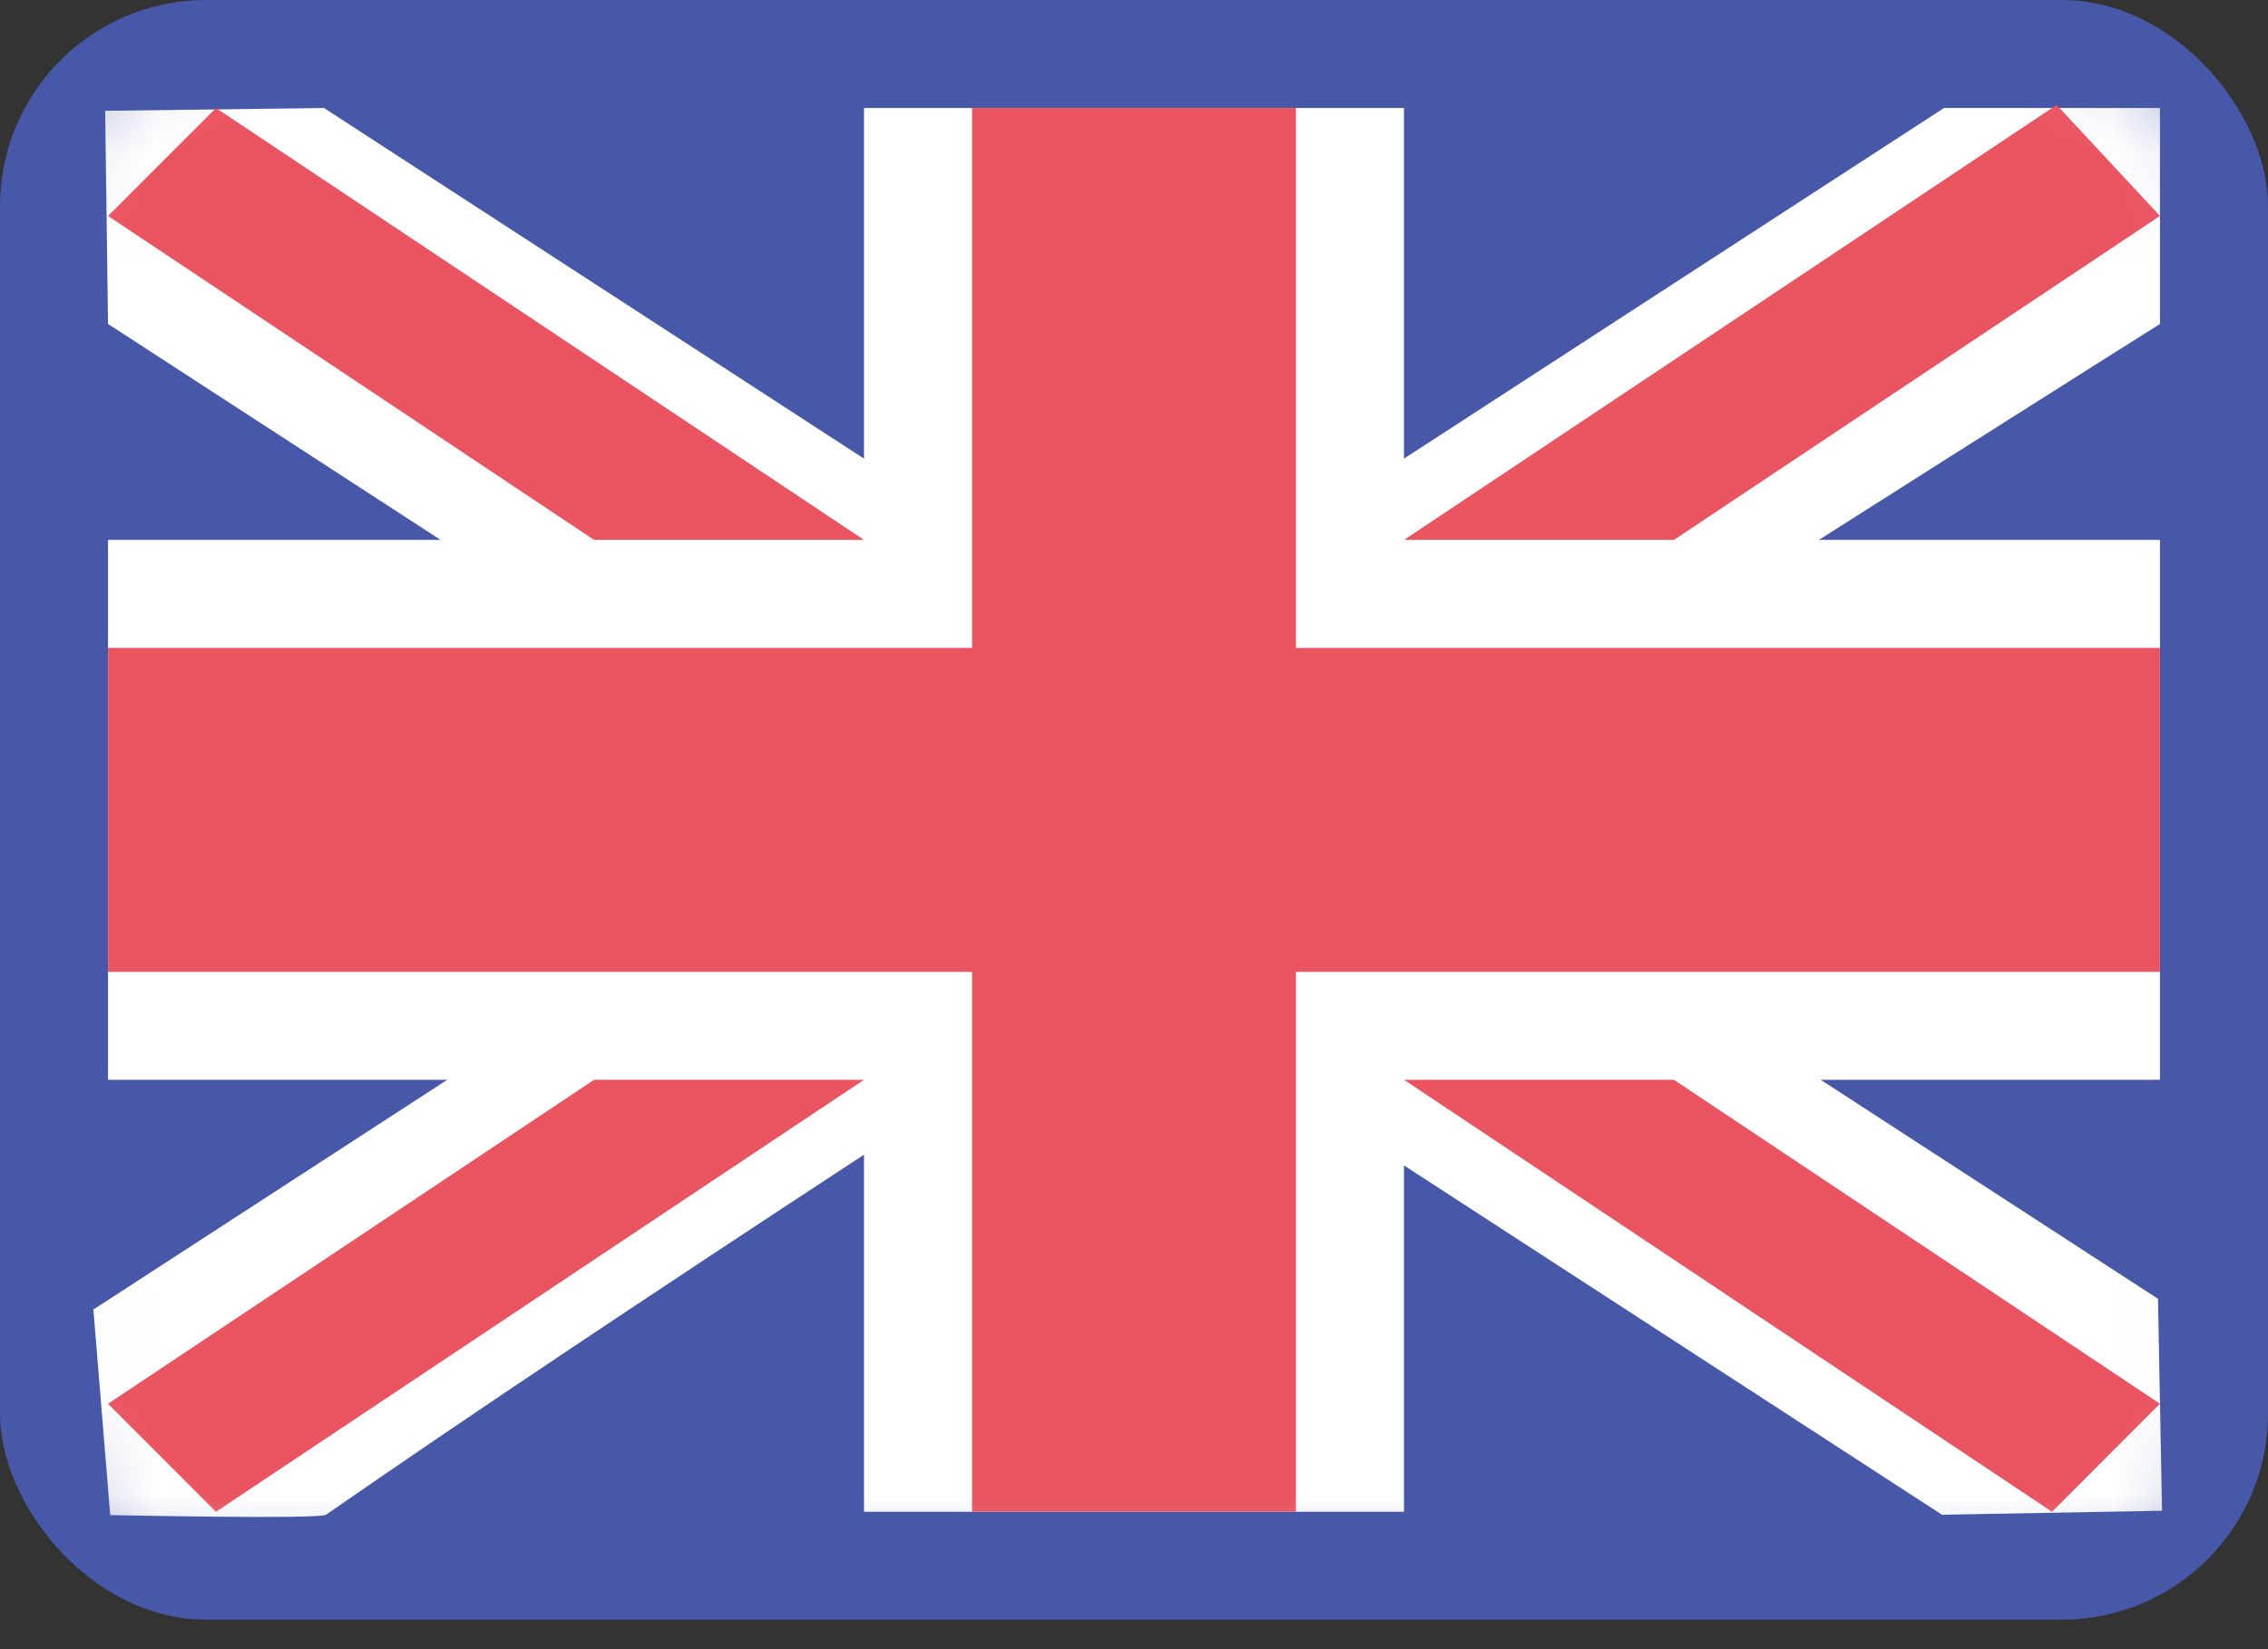
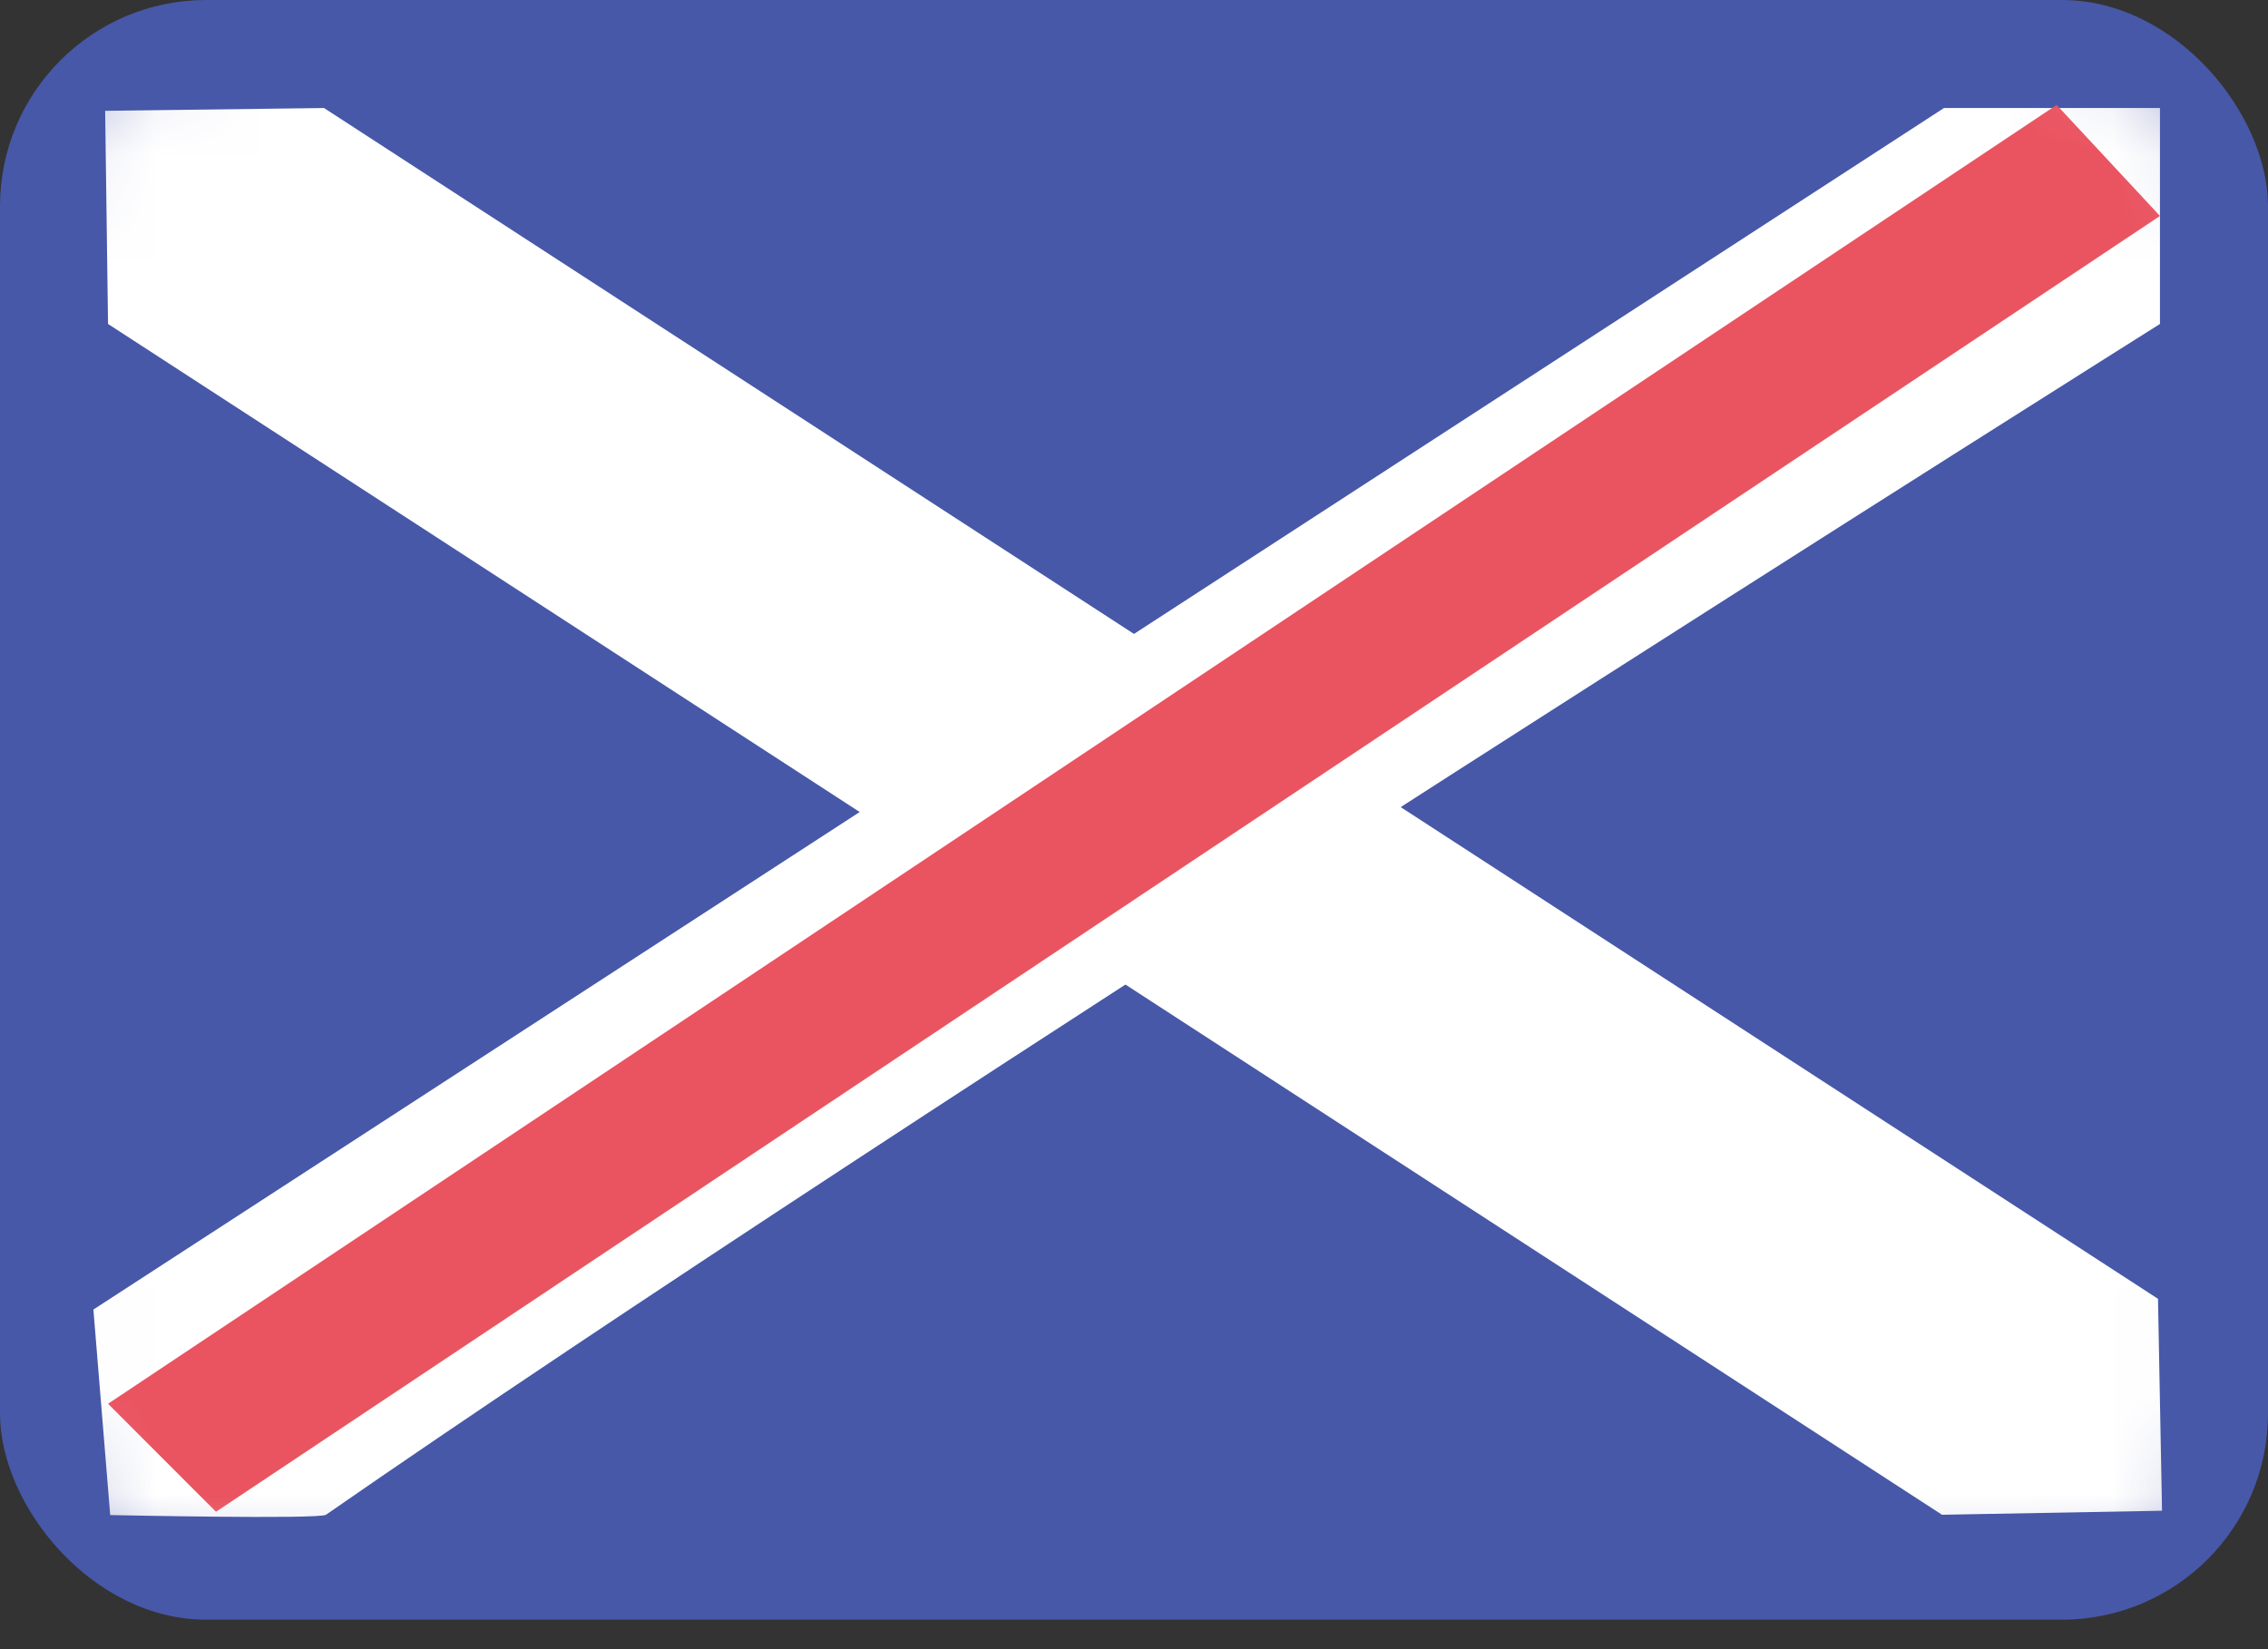
<svg xmlns="http://www.w3.org/2000/svg" xmlns:xlink="http://www.w3.org/1999/xlink" width="22px" height="16px" viewBox="0 0 22 16" version="1.1">
  <rect x="0" y="0" width="22" height="16" fill="#333333" stroke="none" />
  <title>GB</title>
  <desc>Created with Sketch.</desc>
  <defs>
    <rect id="path-1" x="0" y="0" width="22" height="15.714" rx="2" />
-     <rect id="path-3" x="0.524" y="0.524" width="20.952" height="14.667" rx="1" />
  </defs>
  <g id="Design" stroke="none" stroke-width="1" fill="none" fill-rule="evenodd">
    <g id="Hotel---Outside-All-Category" transform="translate(-995, -17)">
      <g id="Group-79">
        <g id="GB" transform="translate(995, 17)">
          <mask id="mask-2" fill="white">
            <use xlink:href="#path-1" />
          </mask>
          <use id="background" fill="#4758A8" xlink:href="#path-1" />
          <polygon id="band" fill="#FFFFFF" mask="url(#mask-2)" points="3.143 1.048 1.02 1.075 1.048 3.143 18.838 14.696 20.972 14.657 20.933 12.601" />
-           <polygon id="band" fill="#EA5360" mask="url(#mask-2)" points="2.095 1.048 1.048 2.095 19.905 14.667 20.952 13.619" />
-           <path d="M18.857,1.048 L20.952,1.048 L20.952,3.143 C20.952,3.143 8.644,10.891 3.162,14.696 C3.095,14.742 1.069,14.699 1.069,14.699 L0.906,12.705 L18.857,1.048 L18.857,1.048 Z" id="band" fill="#FFFFFF" mask="url(#mask-2)" />
+           <path d="M18.857,1.048 L20.952,1.048 L20.952,3.143 C20.952,3.143 8.644,10.891 3.162,14.696 C3.095,14.742 1.069,14.699 1.069,14.699 L0.906,12.705 L18.857,1.048 L18.857,1.048 " id="band" fill="#FFFFFF" mask="url(#mask-2)" />
          <polygon id="band" fill="#EA5360" mask="url(#mask-2)" points="20.952 2.095 2.095 14.667 1.048 13.619 19.95 1.018" />
-           <polygon id="cross" fill="#FFFFFF" mask="url(#mask-2)" points="8.381 1.048 13.619 1.048 13.619 5.238 20.952 5.238 20.952 10.476 13.619 10.476 13.619 14.667 8.381 14.667 8.381 10.476 1.048 10.476 1.048 5.238 8.381 5.238" />
-           <polygon id="cross" fill="#EA5360" mask="url(#mask-2)" points="9.429 1.048 12.571 1.048 12.571 6.286 20.952 6.286 20.952 9.429 12.571 9.429 12.571 14.667 9.429 14.667 9.429 9.429 1.048 9.429 1.048 6.286 9.429 6.286" />
          <mask id="mask-4" fill="white">
            <use xlink:href="#path-3" />
          </mask>
          <g id="overlay" />
        </g>
      </g>
    </g>
  </g>
</svg>